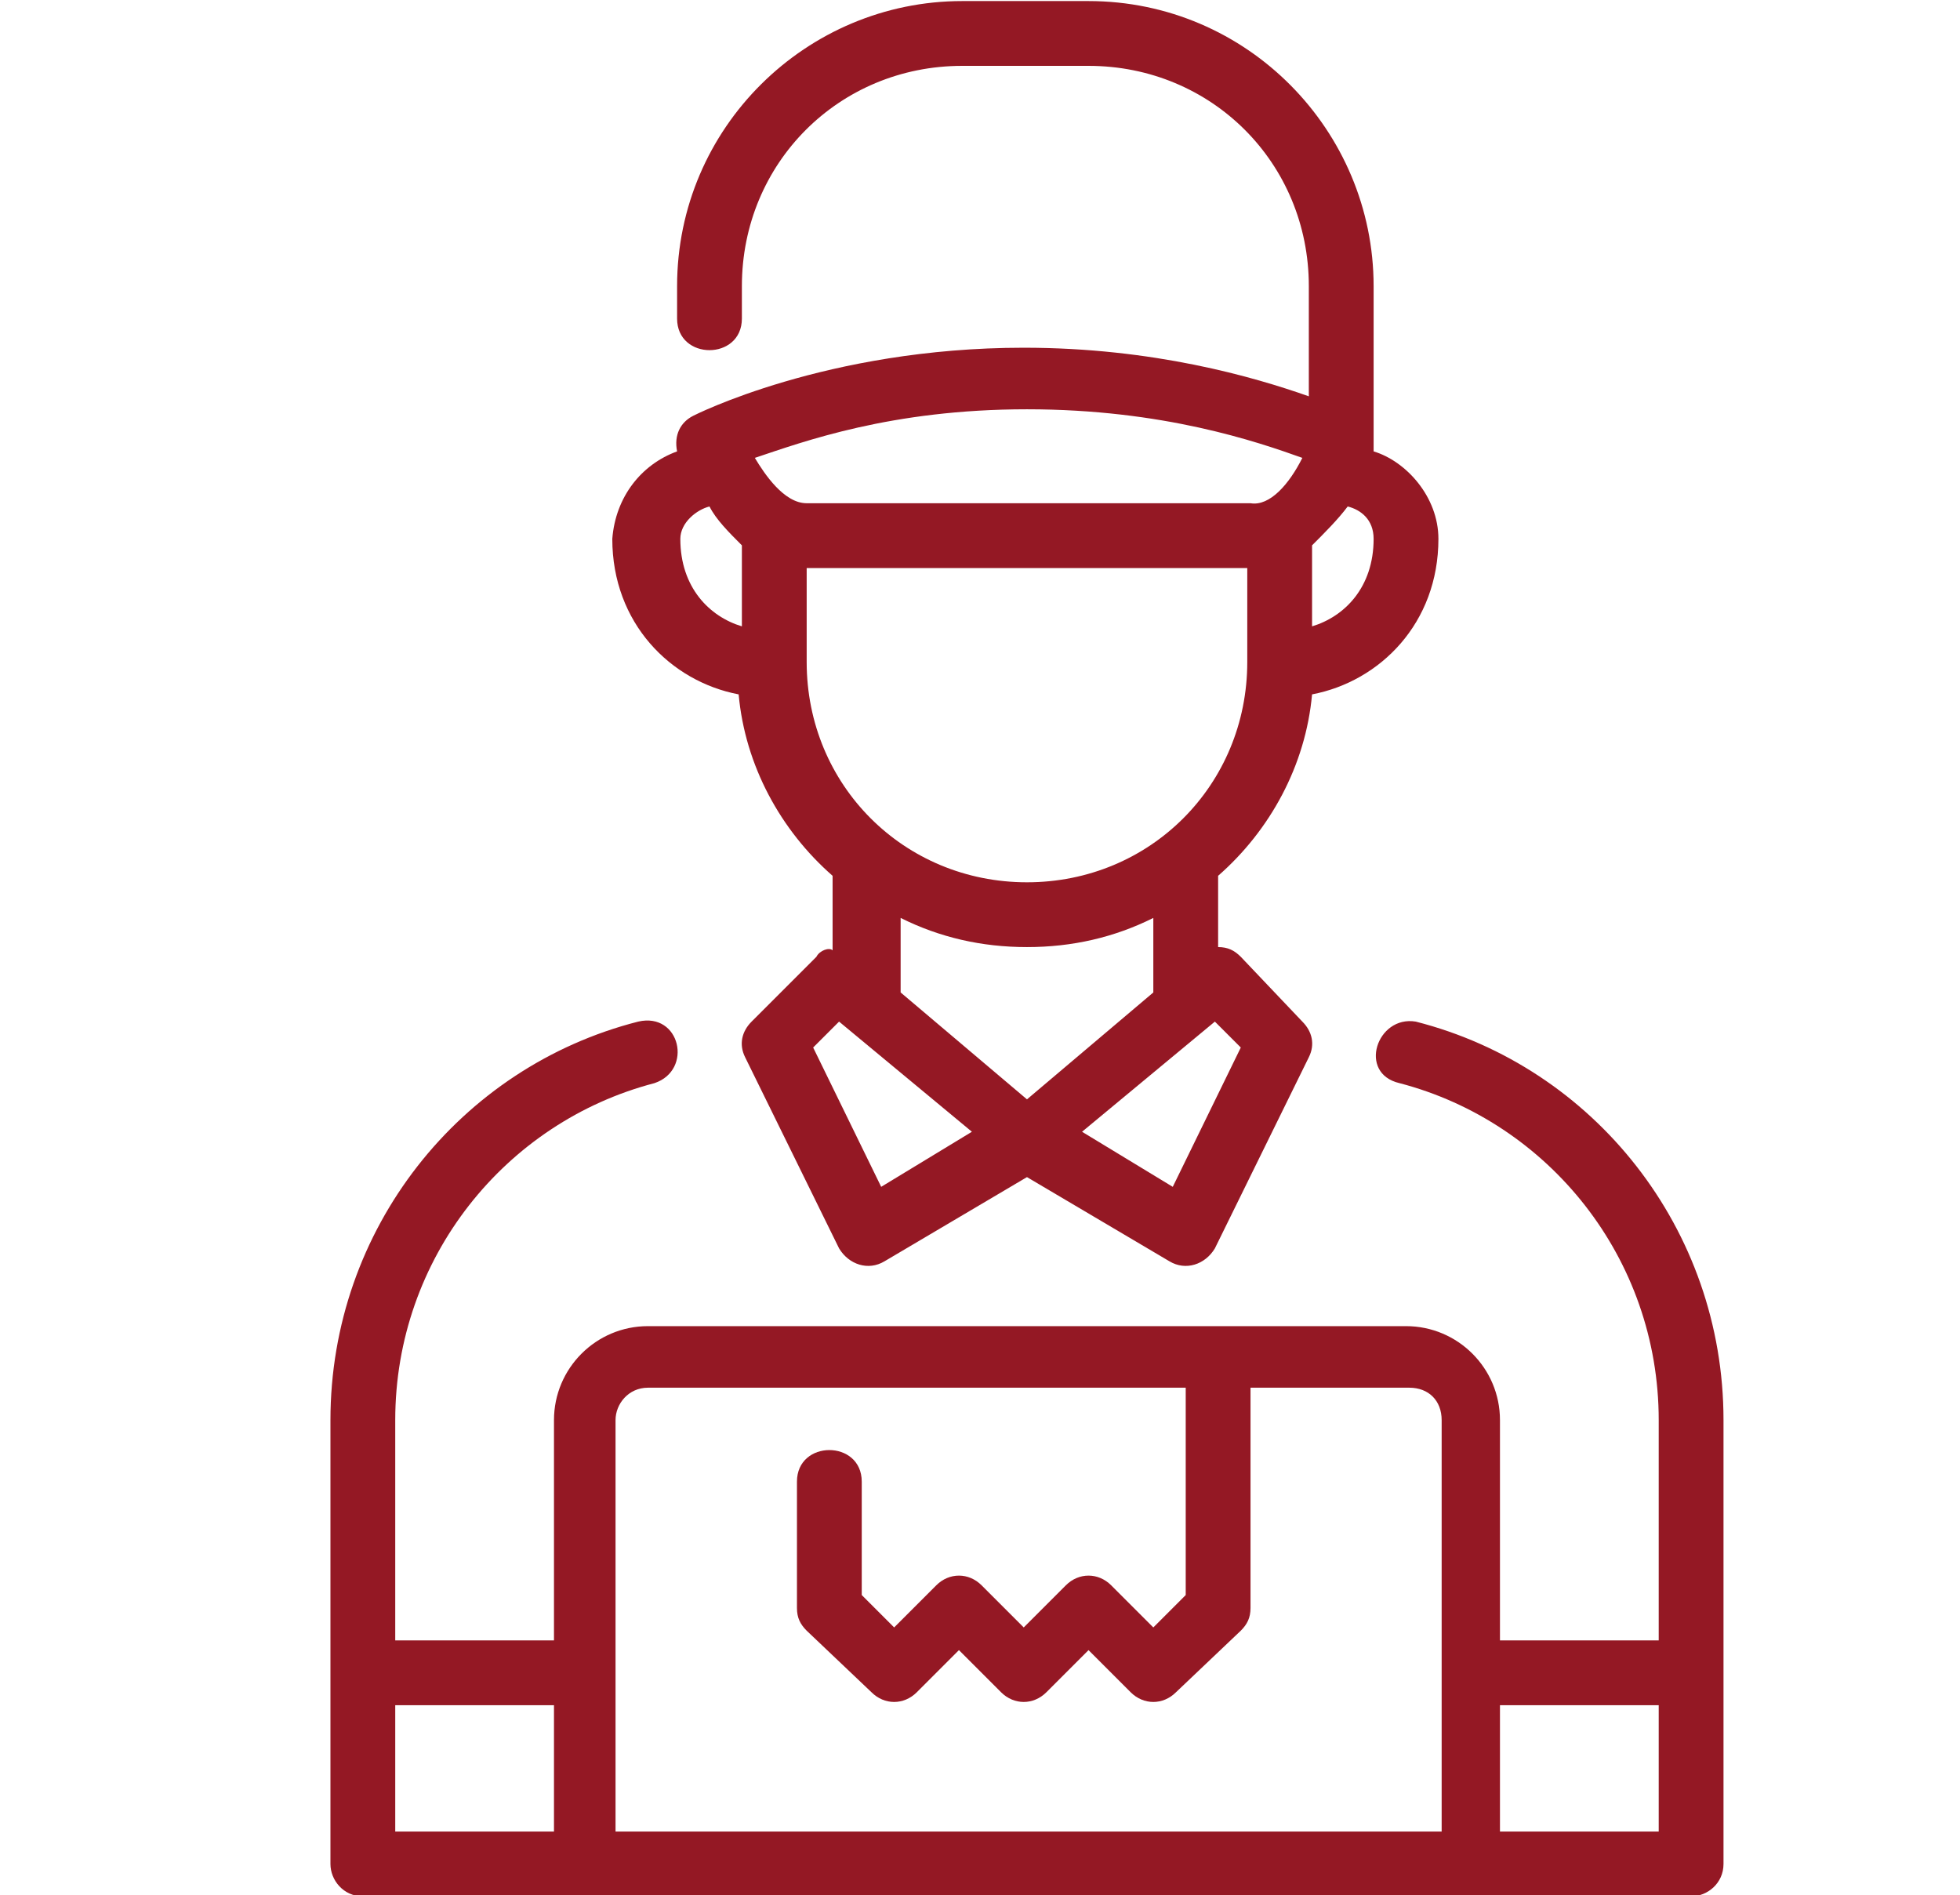
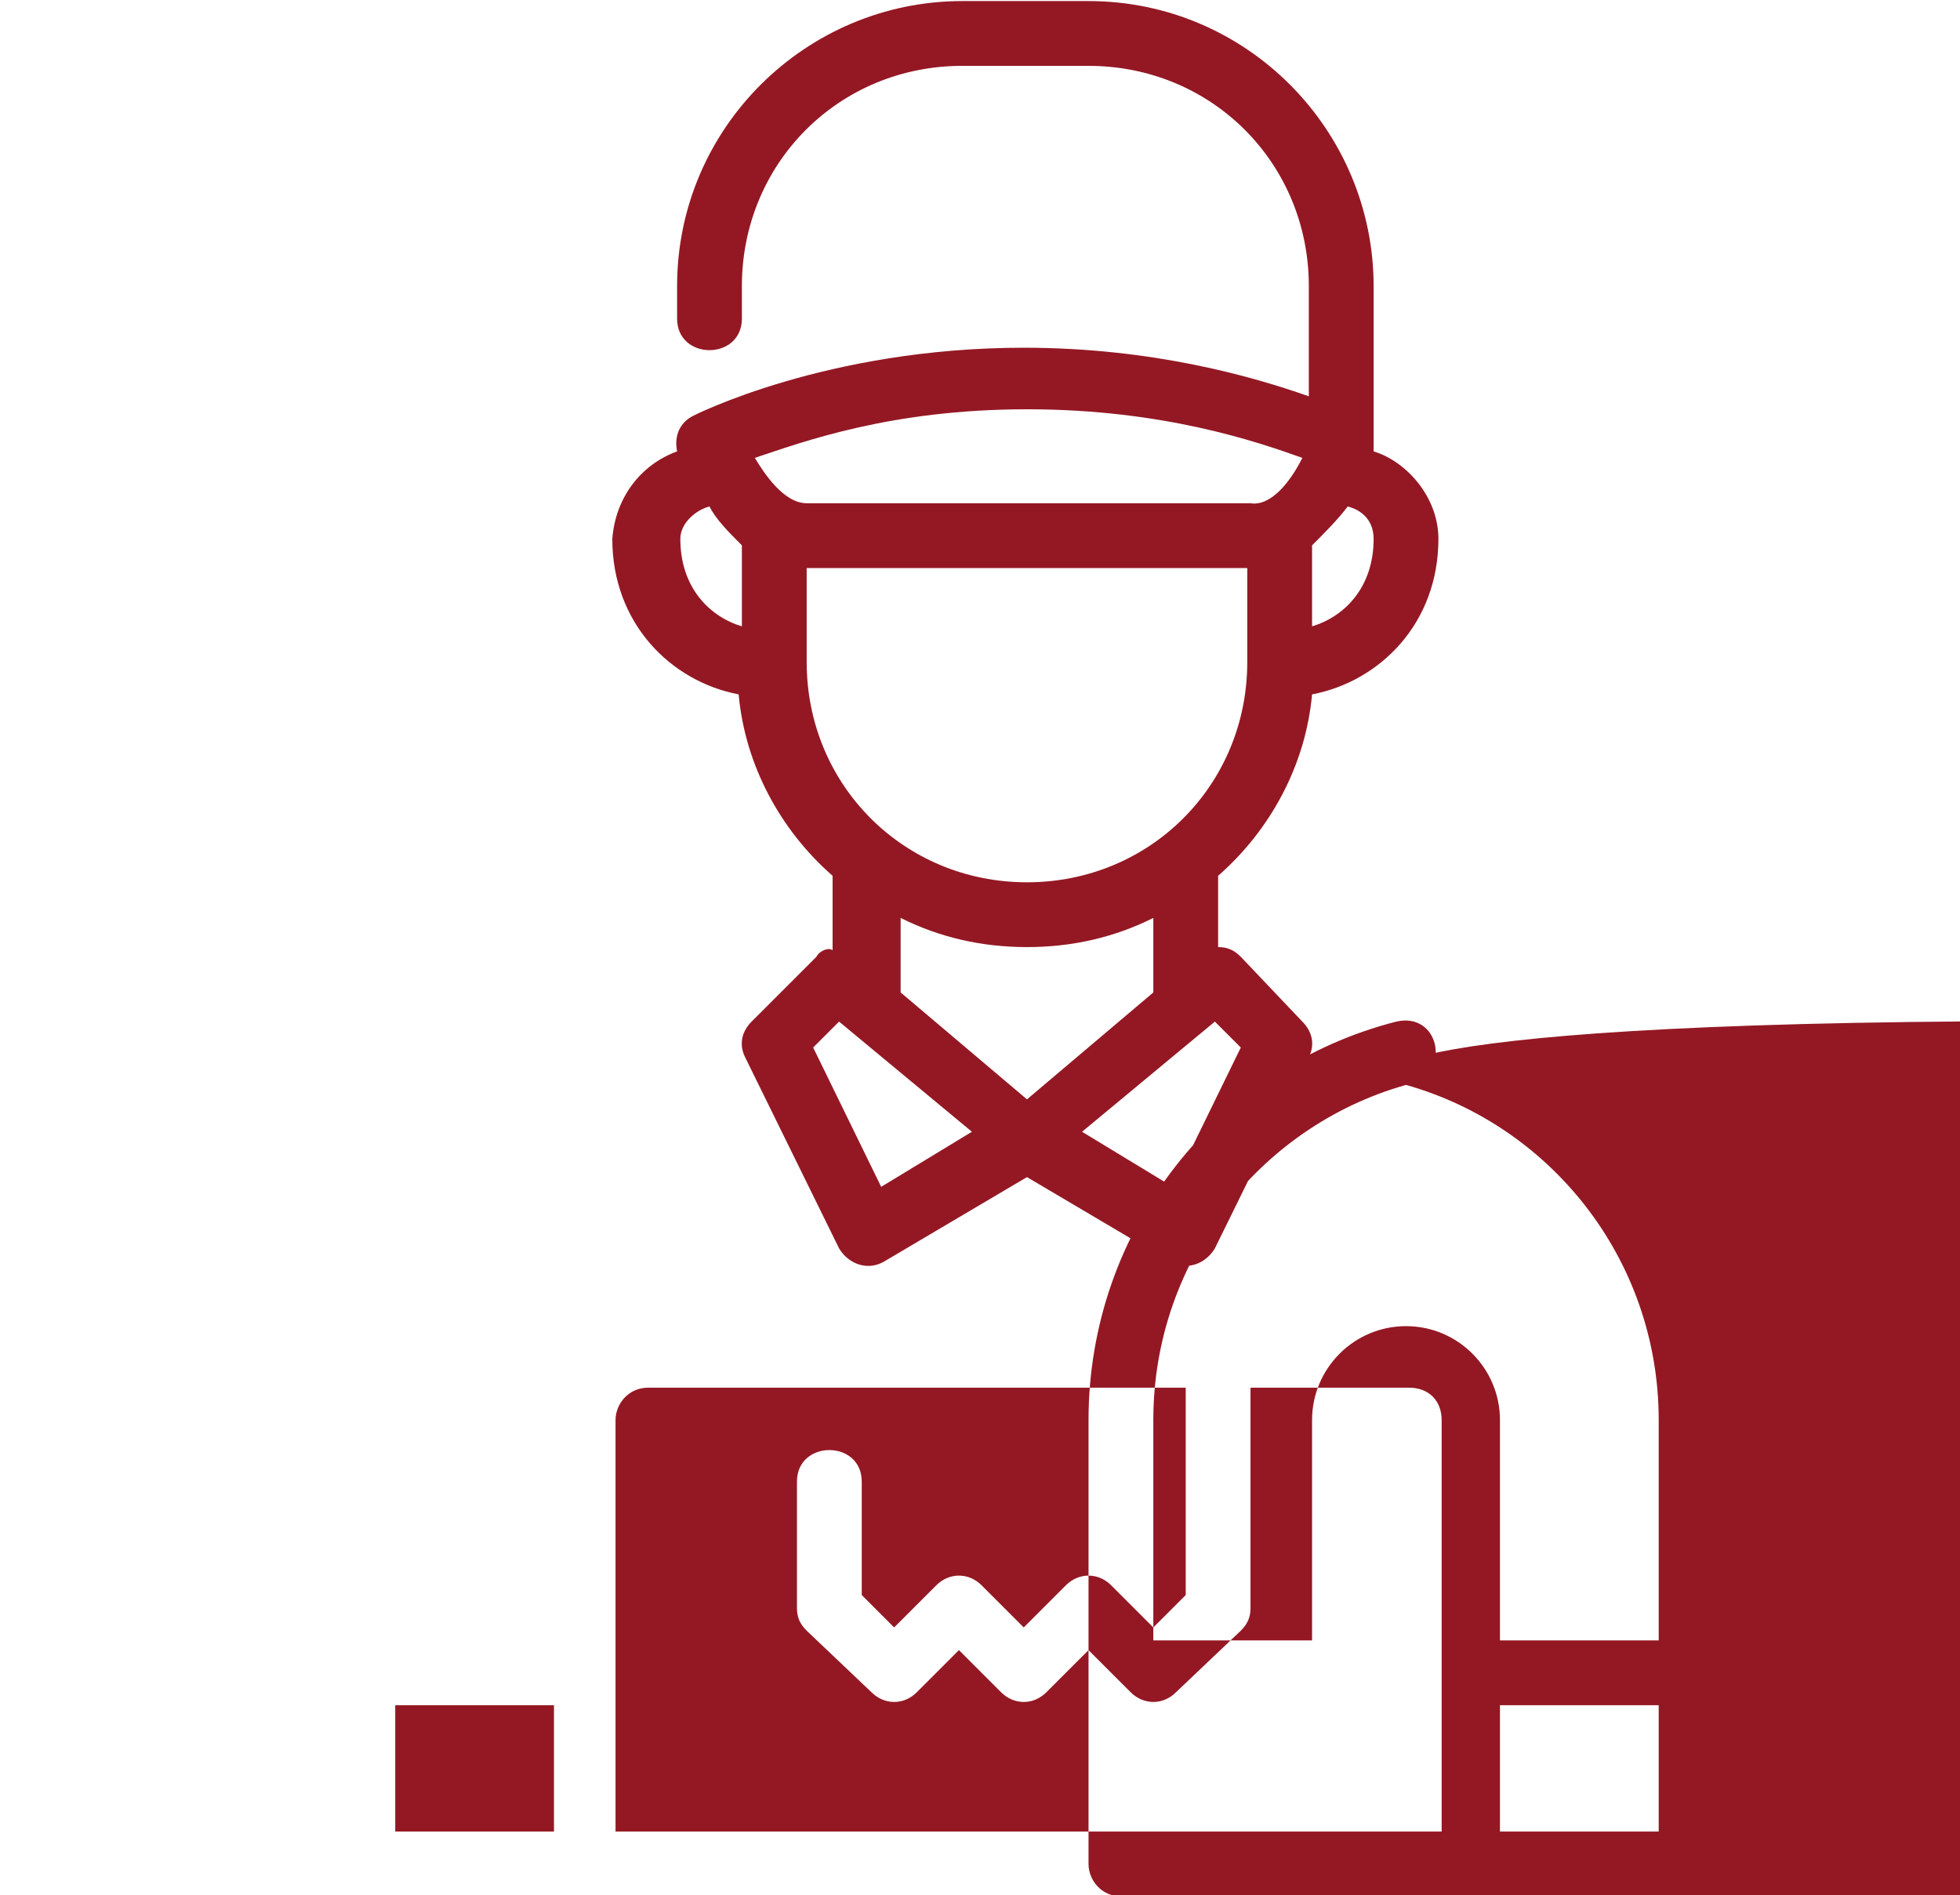
<svg xmlns="http://www.w3.org/2000/svg" version="1.1" id="Слой_1" x="0px" y="0px" width="60.5px" height="58.5px" viewBox="0 0 60.5 58.5" style="enable-background:new 0 0 60.5 58.5;" xml:space="preserve">
  <style type="text/css">
	.st0{fill:#941824;}
	.st1{fill:#A0A0A0;}
	.st2{fill:#FFFFFF;}
</style>
  <g transform="translate(0,-280.067)">
-     <path class="st0" d="M25.2,309.6l-2,2c-0.3,0.3-0.4,0.7-0.2,1.1l2.9,5.9c0.3,0.5,0.9,0.7,1.4,0.4l4.4-2.6l4.4,2.6   c0.5,0.3,1.1,0.1,1.4-0.4l2.9-5.9c0.2-0.4,0.1-0.8-0.2-1.1l-1.9-2c-0.2-0.2-0.4-0.3-0.7-0.3v-2.2c1.6-1.4,2.7-3.4,2.9-5.6   c2.1-0.4,3.9-2.2,3.9-4.8c0-1.3-1-2.4-2-2.7v-5.1c0-4.8-3.9-8.8-8.8-8.8h-3.9c-4.8,0-8.8,3.9-8.8,8.8v1c0,1.3,2,1.3,2,0v-1   c0-3.8,3-6.8,6.8-6.8h3.9c3.8,0,6.8,3,6.8,6.8v3.4c-1.7-0.6-4.8-1.5-8.8-1.5c-6.1,0-10.2,2.1-10.2,2.1c-0.4,0.2-0.6,0.6-0.5,1.1   c-1.1,0.4-1.9,1.4-2,2.7c0,0,0,0,0,0c0,2.6,1.8,4.4,3.9,4.8c0.2,2.2,1.3,4.2,2.9,5.6l0,2.3C25.6,309.3,25.3,309.4,25.2,309.6   L25.2,309.6z M31.7,292.7c4.2,0,7.1,1,8.5,1.5c-0.4,0.8-1,1.5-1.6,1.4H24.9c-0.7,0-1.3-0.9-1.6-1.4   C24.8,293.7,27.5,292.7,31.7,292.7z M22.9,296.9v2.5c-1-0.3-1.9-1.2-1.9-2.7c0-0.5,0.5-0.9,0.9-1C22.1,296.1,22.5,296.5,22.9,296.9   z M42.4,296.7c0,1.5-0.9,2.4-1.9,2.7v-2.5c0.4-0.4,0.8-0.8,1.1-1.2C42,295.8,42.4,296.1,42.4,296.7z M24.9,297.6h13.6v2.9   c0,3.8-3,6.8-6.8,6.8c-3.8,0-6.8-3-6.8-6.8L24.9,297.6z M27.8,308.4c1.2,0.6,2.5,0.9,3.9,0.9c1.4,0,2.7-0.3,3.9-0.9v2.3l-3.9,3.3   l-3.9-3.3V308.4z M25.9,311.6L30,315l-2.8,1.7l-2.1-4.3L25.9,311.6z M37.5,311.6l0.8,0.8l-2.1,4.3l-2.8-1.7L37.5,311.6z    M43.2,313.5c4.6,1.2,8,5.4,8,10.4v6.8h-4.9v-6.8c0-1.6-1.3-2.9-2.9-2.9H20c-1.6,0-2.9,1.3-2.9,2.9v6.8h-4.9v-6.8   c0-5,3.4-9.2,8-10.4c1.2-0.4,0.8-2.2-0.5-1.9c-5.5,1.4-9.5,6.4-9.5,12.3v13.7c0,0.5,0.4,1,1,1h41c0.5,0,1-0.4,1-1v-13.7   c0-5.9-4-10.9-9.5-12.3C42.5,311.4,41.9,313.2,43.2,313.5L43.2,313.5z M20,322.9h16.6v6.4l-1,1l-1.3-1.3c-0.4-0.4-1-0.4-1.4,0   l-1.3,1.3l-1.3-1.3c-0.4-0.4-1-0.4-1.4,0l-1.3,1.3l-1-1v-3.5c0-1.3-2-1.3-2,0v3.9c0,0.3,0.1,0.5,0.3,0.7l2,1.9c0.4,0.4,1,0.4,1.4,0   l1.3-1.3l1.3,1.3c0.4,0.4,1,0.4,1.4,0l1.3-1.3l1.3,1.3c0.4,0.4,1,0.4,1.4,0l2-1.9c0.2-0.2,0.3-0.4,0.3-0.7v-6.8h4.9   c0.6,0,1,0.4,1,1v12.7H19v-12.7C19,323.4,19.4,322.9,20,322.9L20,322.9z M12.2,332.7h4.9v3.9h-4.9L12.2,332.7z M46.3,332.7h4.9v3.9   h-4.9V332.7z" />
+     <path class="st0" d="M25.2,309.6l-2,2c-0.3,0.3-0.4,0.7-0.2,1.1l2.9,5.9c0.3,0.5,0.9,0.7,1.4,0.4l4.4-2.6l4.4,2.6   c0.5,0.3,1.1,0.1,1.4-0.4l2.9-5.9c0.2-0.4,0.1-0.8-0.2-1.1l-1.9-2c-0.2-0.2-0.4-0.3-0.7-0.3v-2.2c1.6-1.4,2.7-3.4,2.9-5.6   c2.1-0.4,3.9-2.2,3.9-4.8c0-1.3-1-2.4-2-2.7v-5.1c0-4.8-3.9-8.8-8.8-8.8h-3.9c-4.8,0-8.8,3.9-8.8,8.8v1c0,1.3,2,1.3,2,0v-1   c0-3.8,3-6.8,6.8-6.8h3.9c3.8,0,6.8,3,6.8,6.8v3.4c-1.7-0.6-4.8-1.5-8.8-1.5c-6.1,0-10.2,2.1-10.2,2.1c-0.4,0.2-0.6,0.6-0.5,1.1   c-1.1,0.4-1.9,1.4-2,2.7c0,0,0,0,0,0c0,2.6,1.8,4.4,3.9,4.8c0.2,2.2,1.3,4.2,2.9,5.6l0,2.3C25.6,309.3,25.3,309.4,25.2,309.6   L25.2,309.6z M31.7,292.7c4.2,0,7.1,1,8.5,1.5c-0.4,0.8-1,1.5-1.6,1.4H24.9c-0.7,0-1.3-0.9-1.6-1.4   C24.8,293.7,27.5,292.7,31.7,292.7z M22.9,296.9v2.5c-1-0.3-1.9-1.2-1.9-2.7c0-0.5,0.5-0.9,0.9-1C22.1,296.1,22.5,296.5,22.9,296.9   z M42.4,296.7c0,1.5-0.9,2.4-1.9,2.7v-2.5c0.4-0.4,0.8-0.8,1.1-1.2C42,295.8,42.4,296.1,42.4,296.7z M24.9,297.6h13.6v2.9   c0,3.8-3,6.8-6.8,6.8c-3.8,0-6.8-3-6.8-6.8L24.9,297.6z M27.8,308.4c1.2,0.6,2.5,0.9,3.9,0.9c1.4,0,2.7-0.3,3.9-0.9v2.3l-3.9,3.3   l-3.9-3.3V308.4z M25.9,311.6L30,315l-2.8,1.7l-2.1-4.3L25.9,311.6z M37.5,311.6l0.8,0.8l-2.1,4.3l-2.8-1.7L37.5,311.6z    M43.2,313.5c4.6,1.2,8,5.4,8,10.4v6.8h-4.9v-6.8c0-1.6-1.3-2.9-2.9-2.9c-1.6,0-2.9,1.3-2.9,2.9v6.8h-4.9v-6.8   c0-5,3.4-9.2,8-10.4c1.2-0.4,0.8-2.2-0.5-1.9c-5.5,1.4-9.5,6.4-9.5,12.3v13.7c0,0.5,0.4,1,1,1h41c0.5,0,1-0.4,1-1v-13.7   c0-5.9-4-10.9-9.5-12.3C42.5,311.4,41.9,313.2,43.2,313.5L43.2,313.5z M20,322.9h16.6v6.4l-1,1l-1.3-1.3c-0.4-0.4-1-0.4-1.4,0   l-1.3,1.3l-1.3-1.3c-0.4-0.4-1-0.4-1.4,0l-1.3,1.3l-1-1v-3.5c0-1.3-2-1.3-2,0v3.9c0,0.3,0.1,0.5,0.3,0.7l2,1.9c0.4,0.4,1,0.4,1.4,0   l1.3-1.3l1.3,1.3c0.4,0.4,1,0.4,1.4,0l1.3-1.3l1.3,1.3c0.4,0.4,1,0.4,1.4,0l2-1.9c0.2-0.2,0.3-0.4,0.3-0.7v-6.8h4.9   c0.6,0,1,0.4,1,1v12.7H19v-12.7C19,323.4,19.4,322.9,20,322.9L20,322.9z M12.2,332.7h4.9v3.9h-4.9L12.2,332.7z M46.3,332.7h4.9v3.9   h-4.9V332.7z" />
  </g>
</svg>